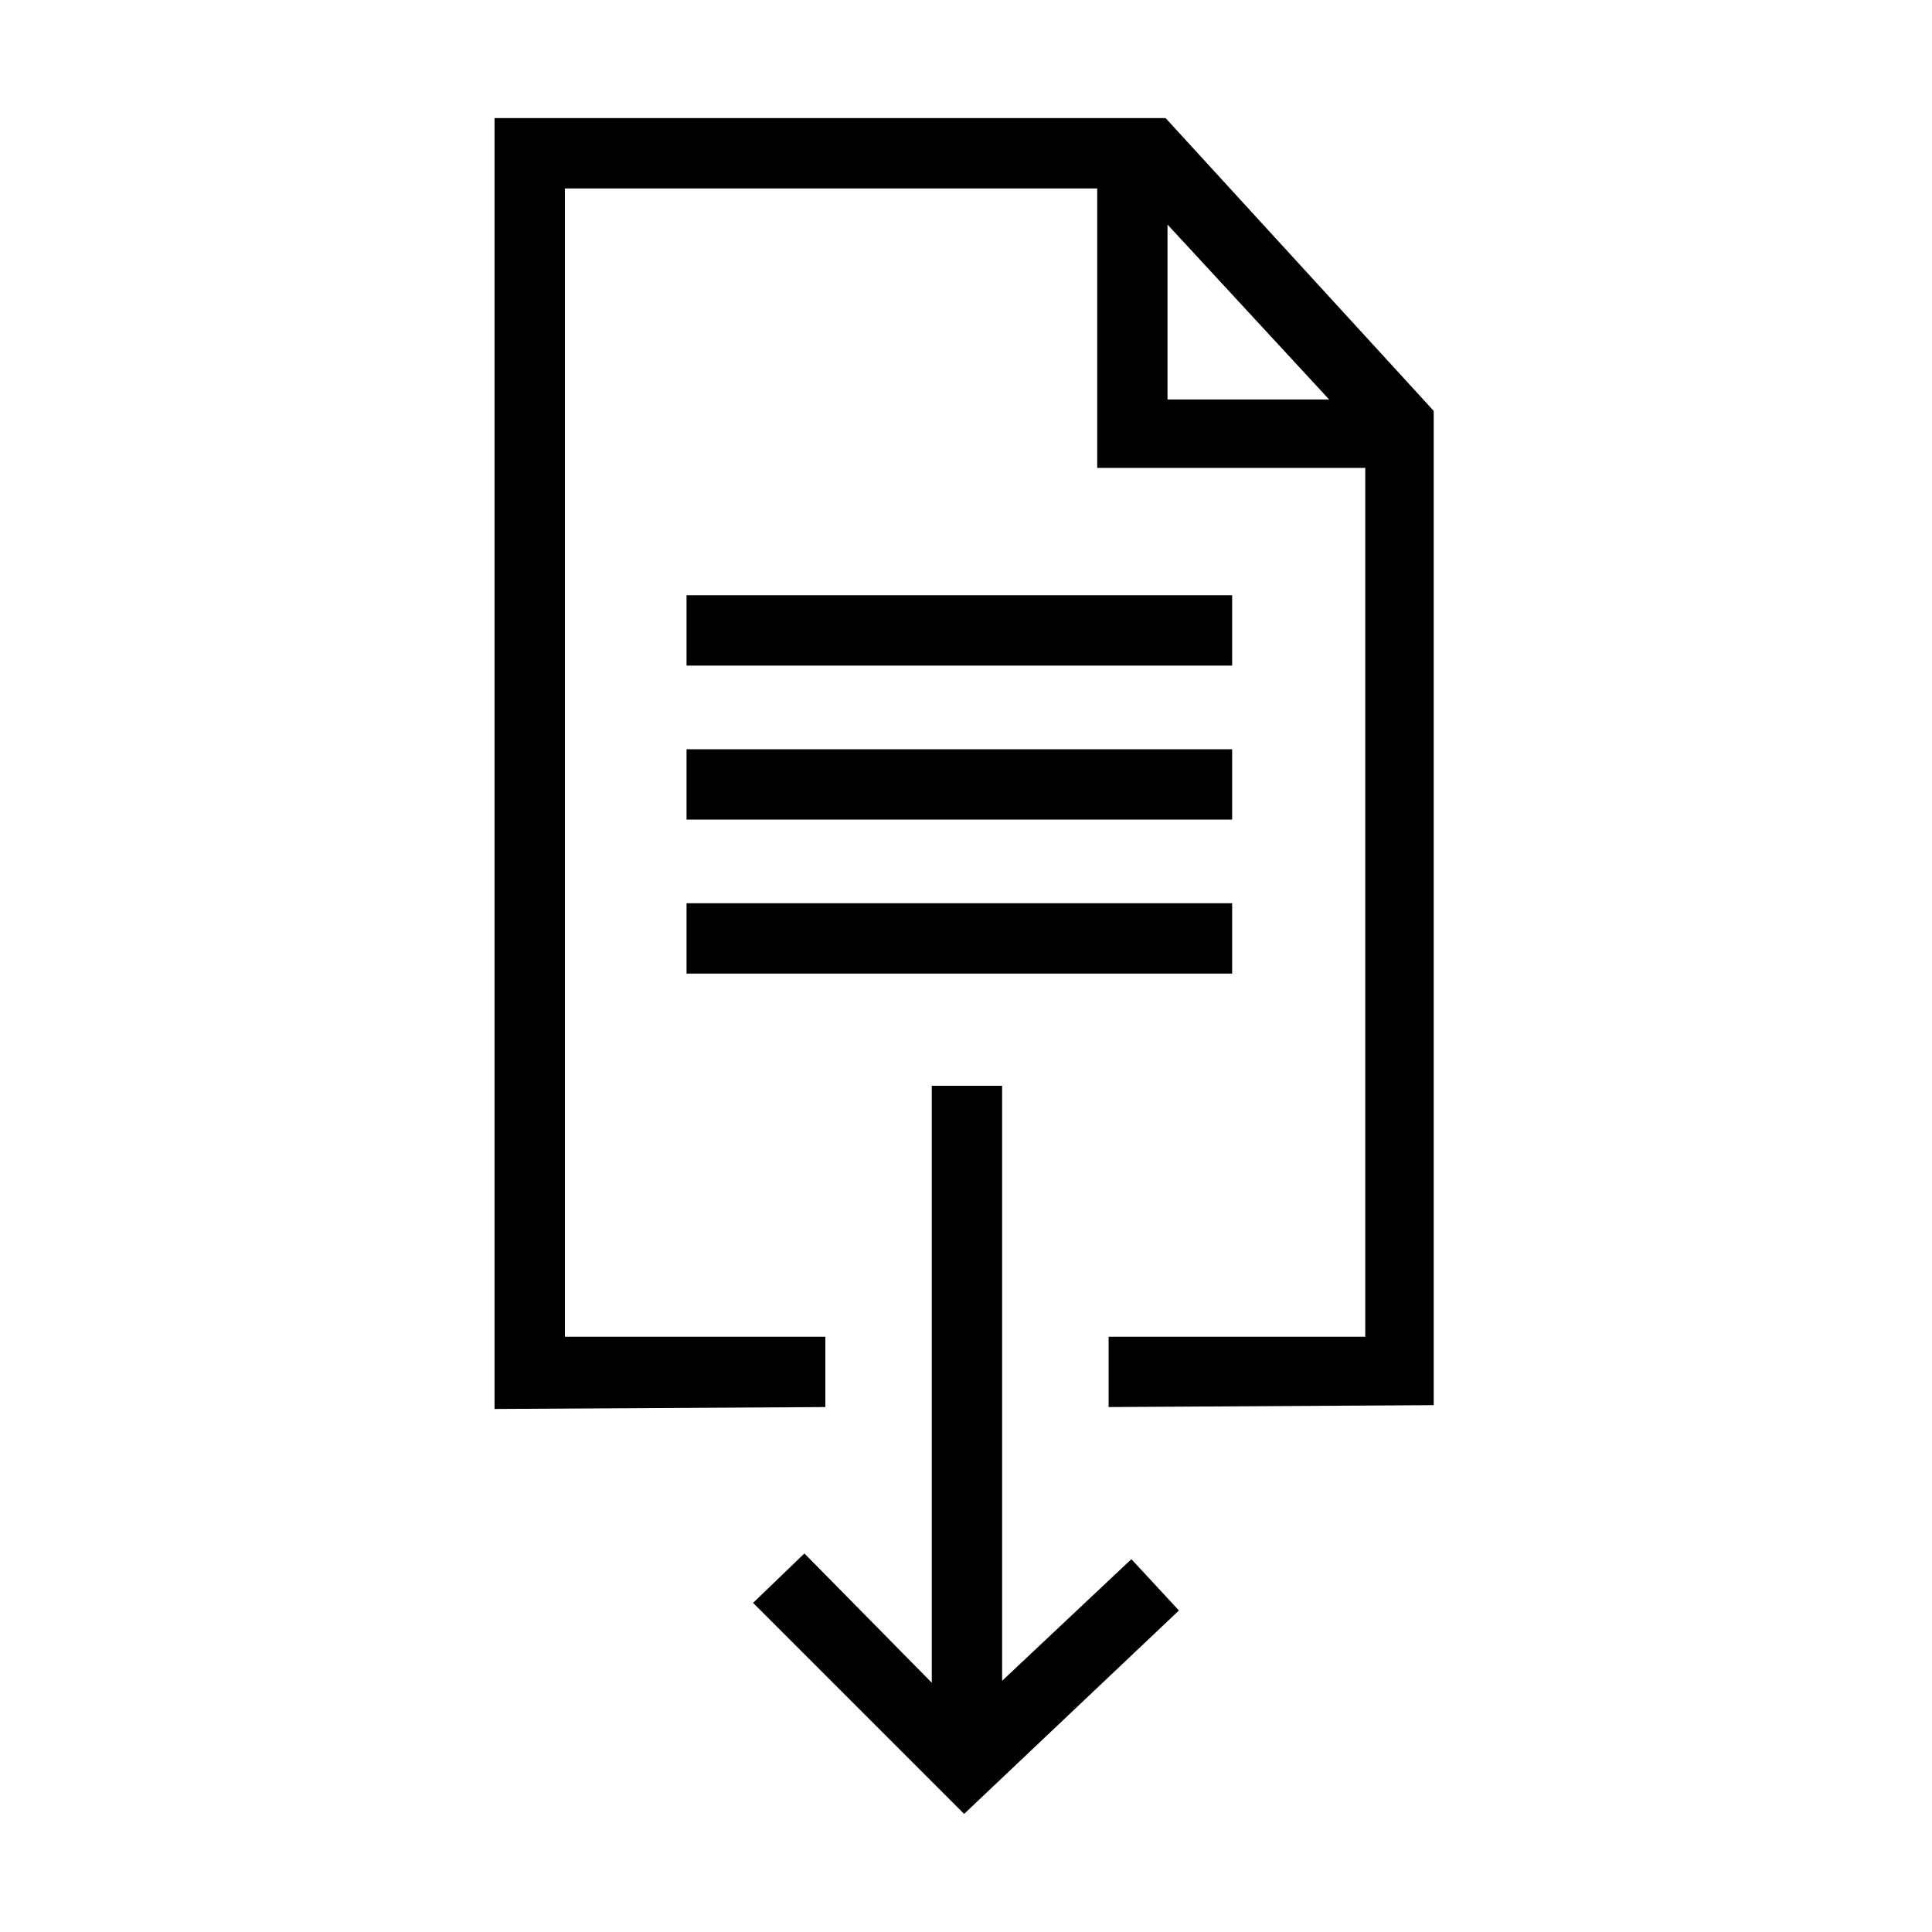
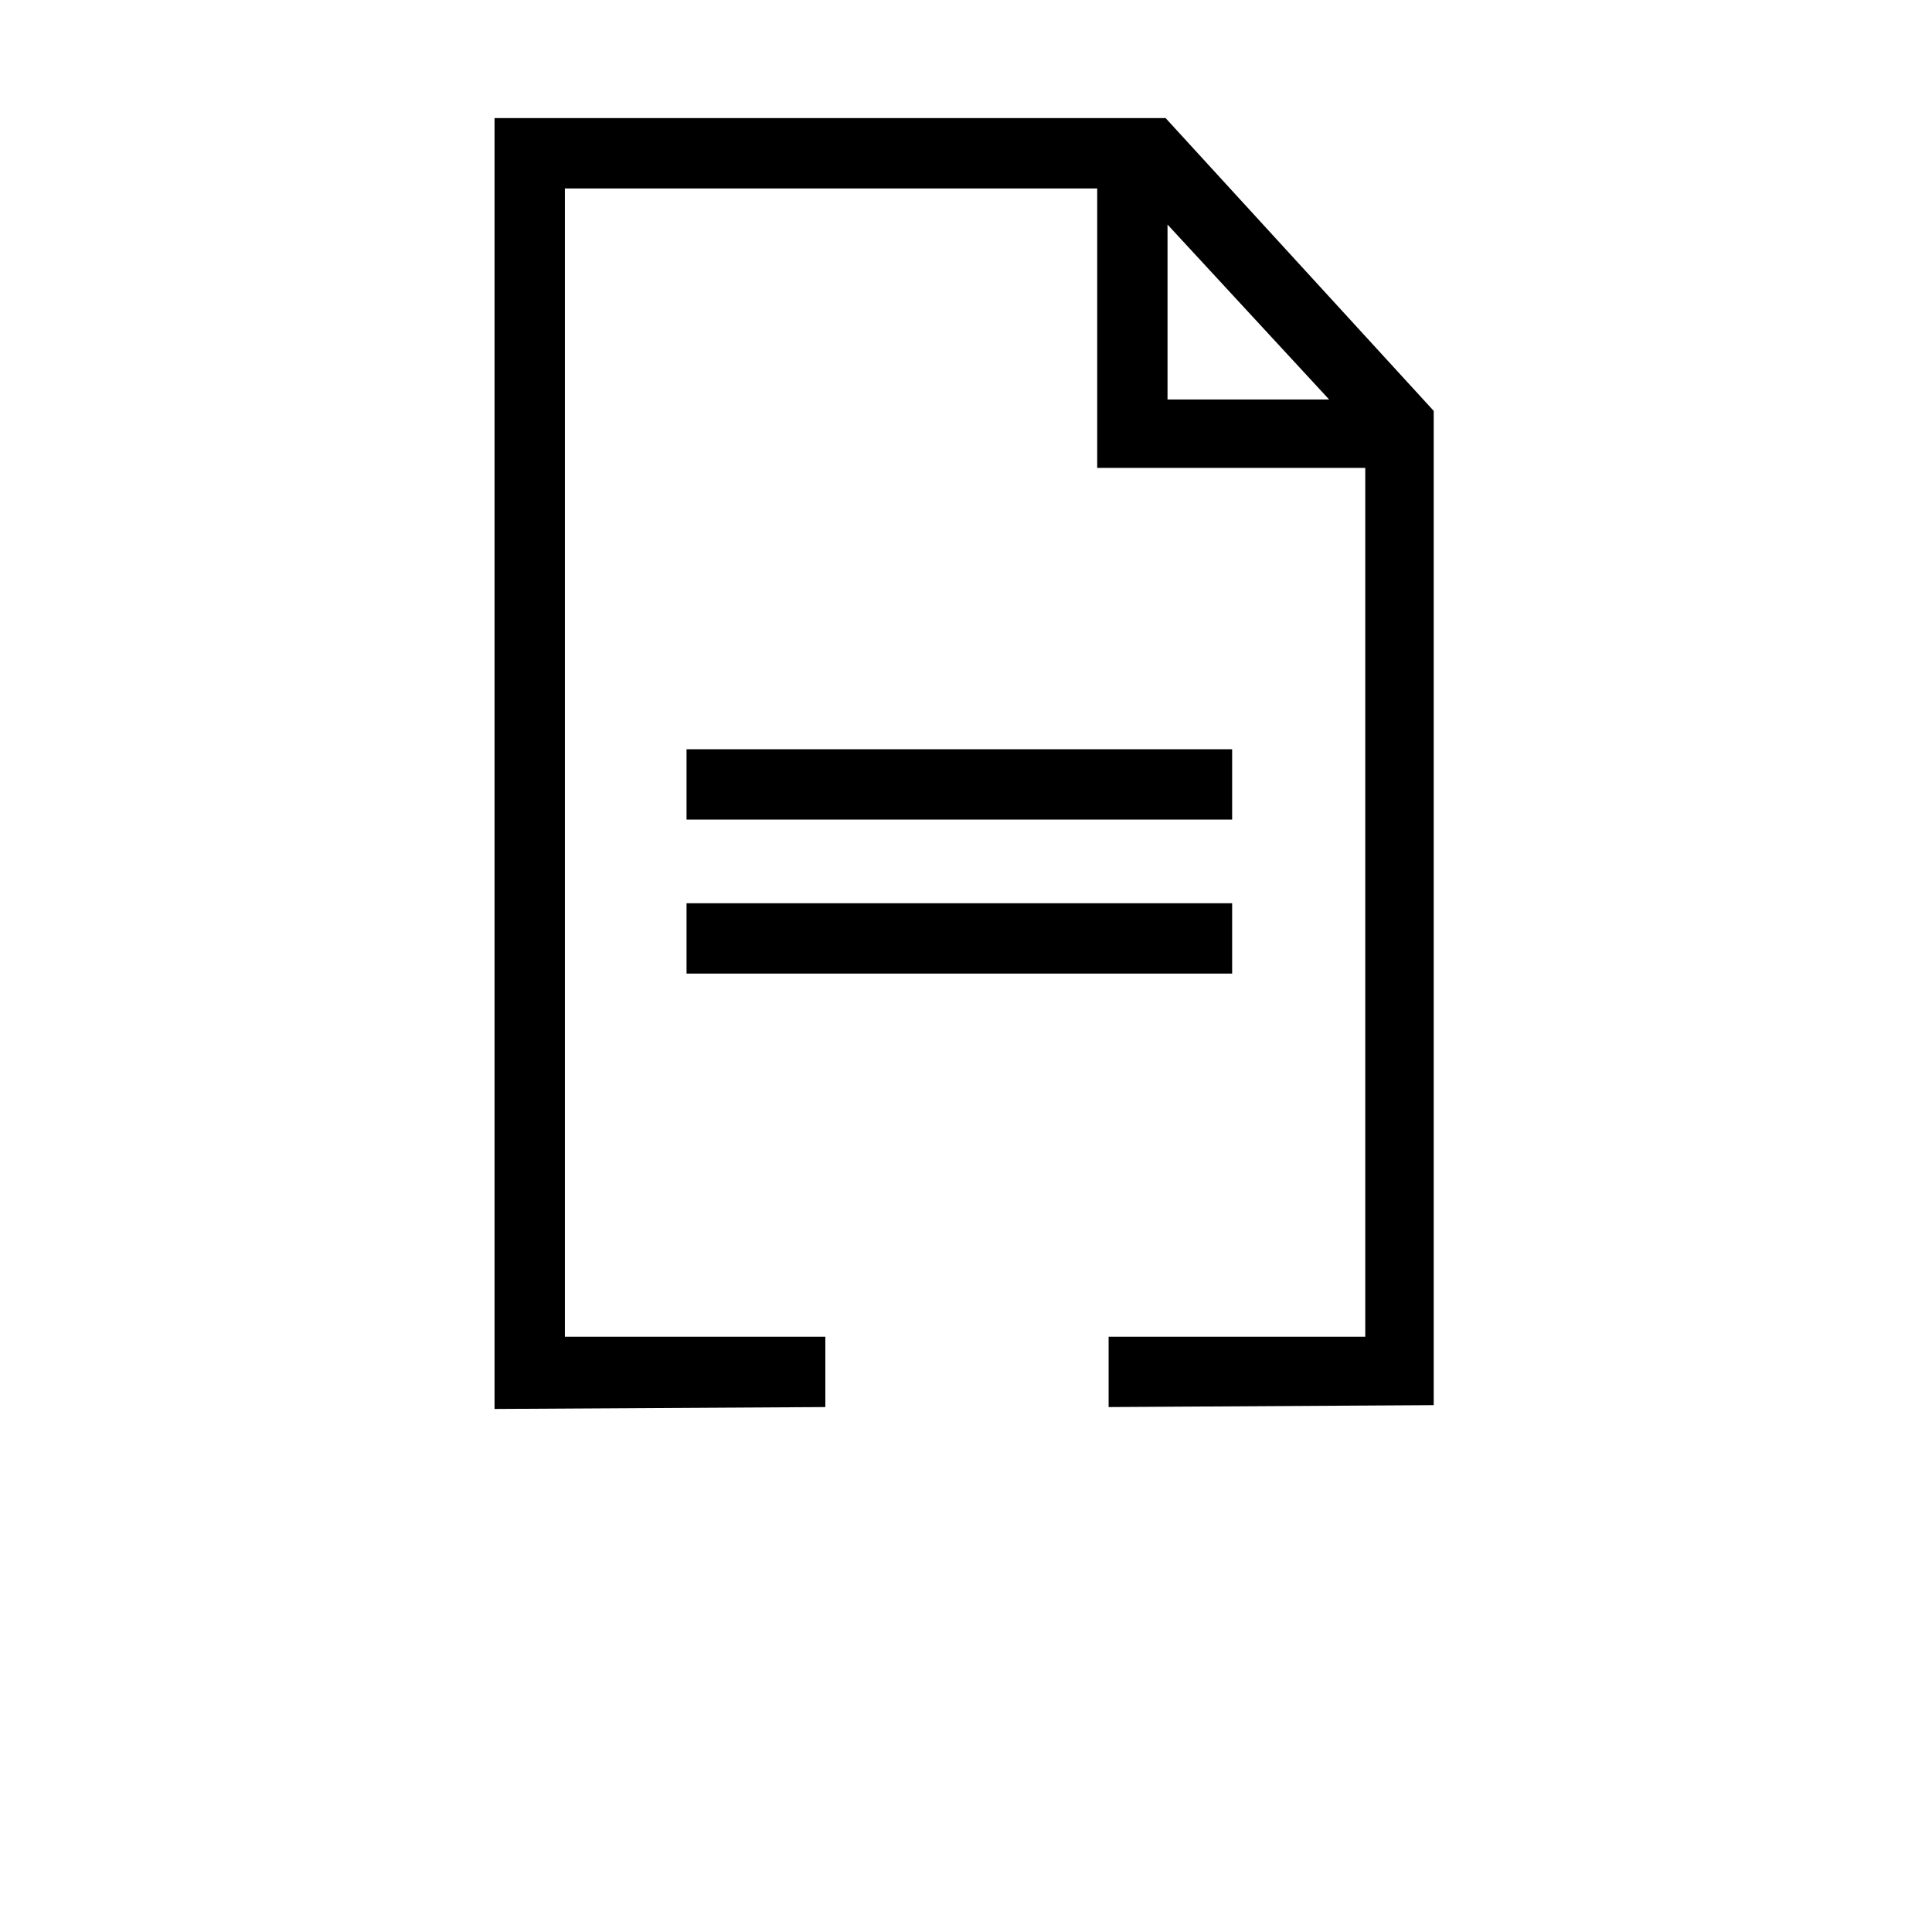
<svg xmlns="http://www.w3.org/2000/svg" fill="#000000" width="800px" height="800px" version="1.1" viewBox="144 144 512 512">
  <g>
    <path d="m452.9 175.3h-177.84v342.09l87.664-0.504v-18.641h-69.023v-304.3h141.07v74.059h71.039v230.24h-68.016v18.641l86.152-0.504v-263.49zm0.504 28.211 42.824 46.352h-42.824z" />
-     <path d="m409.57 589.43v-157.69h-18.641v158.2l-33.754-34.258-13.605 13.098 55.926 55.926 56.93-53.91-12.598-13.602z" />
-     <path d="m325.94 301.75h144.59v18.641h-144.59z" />
    <path d="m325.94 342.56h144.59v18.641h-144.59z" />
    <path d="m325.94 383.37h144.59v18.641h-144.59z" />
  </g>
</svg>